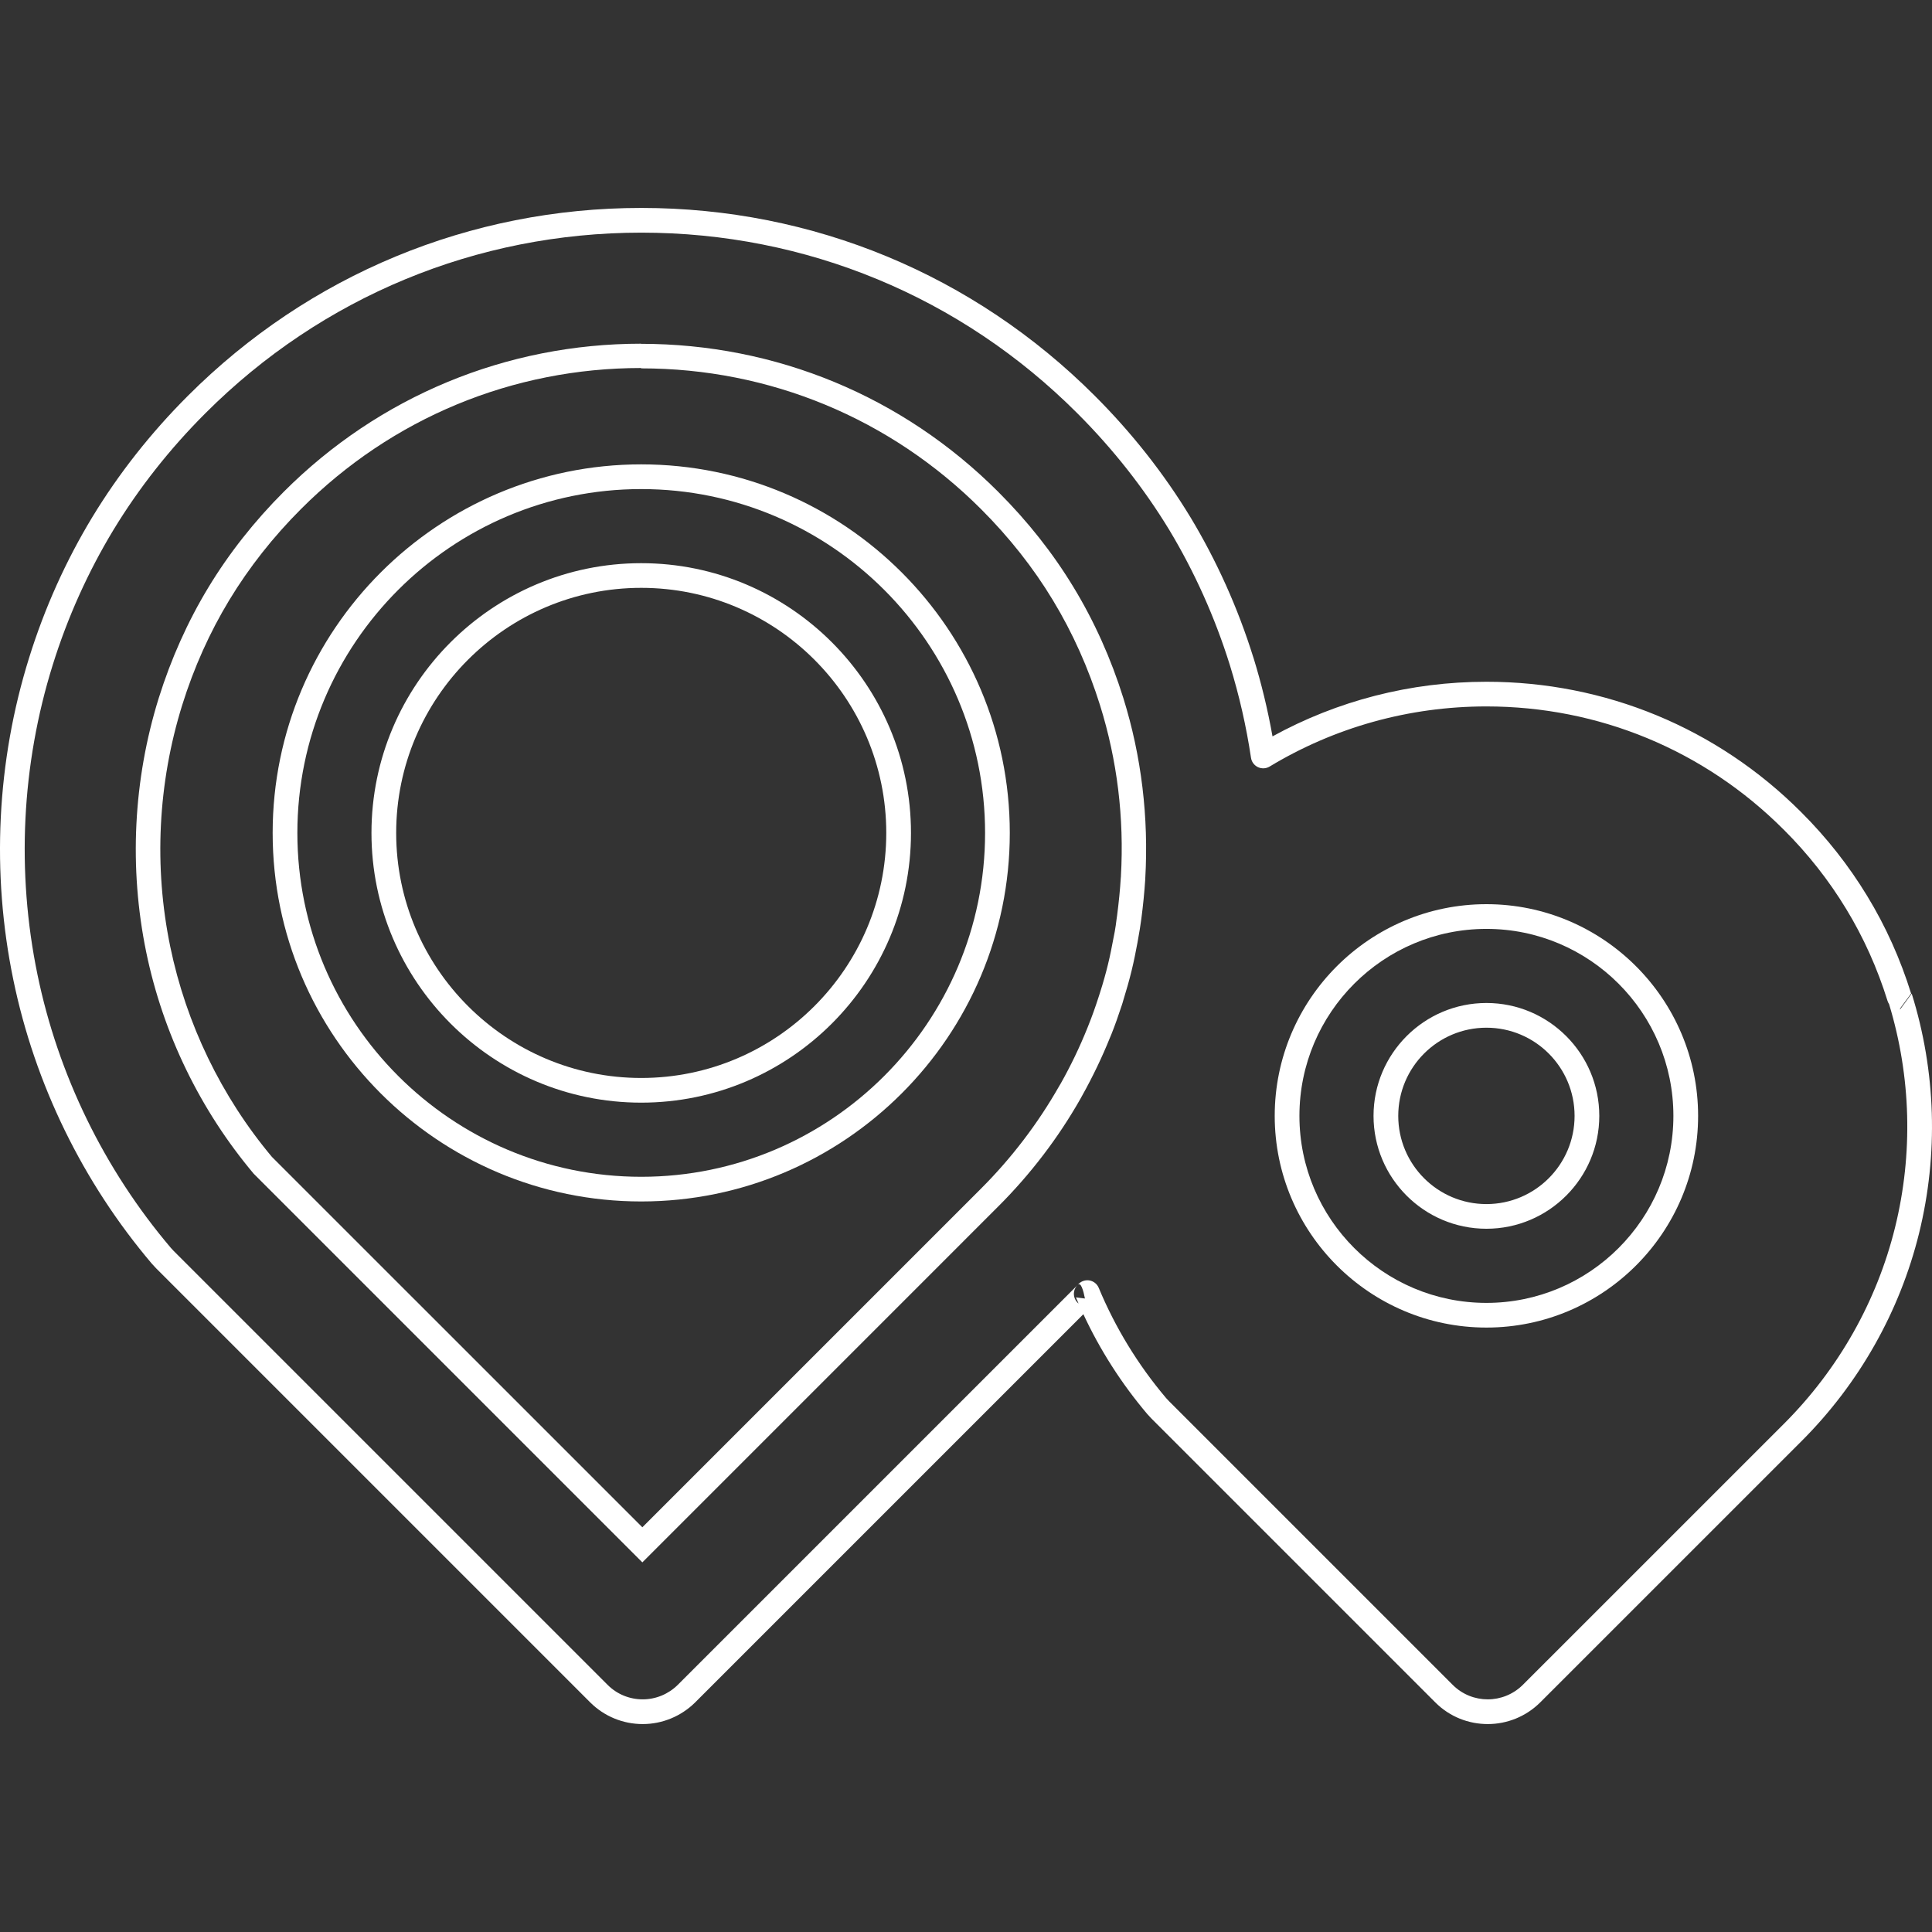
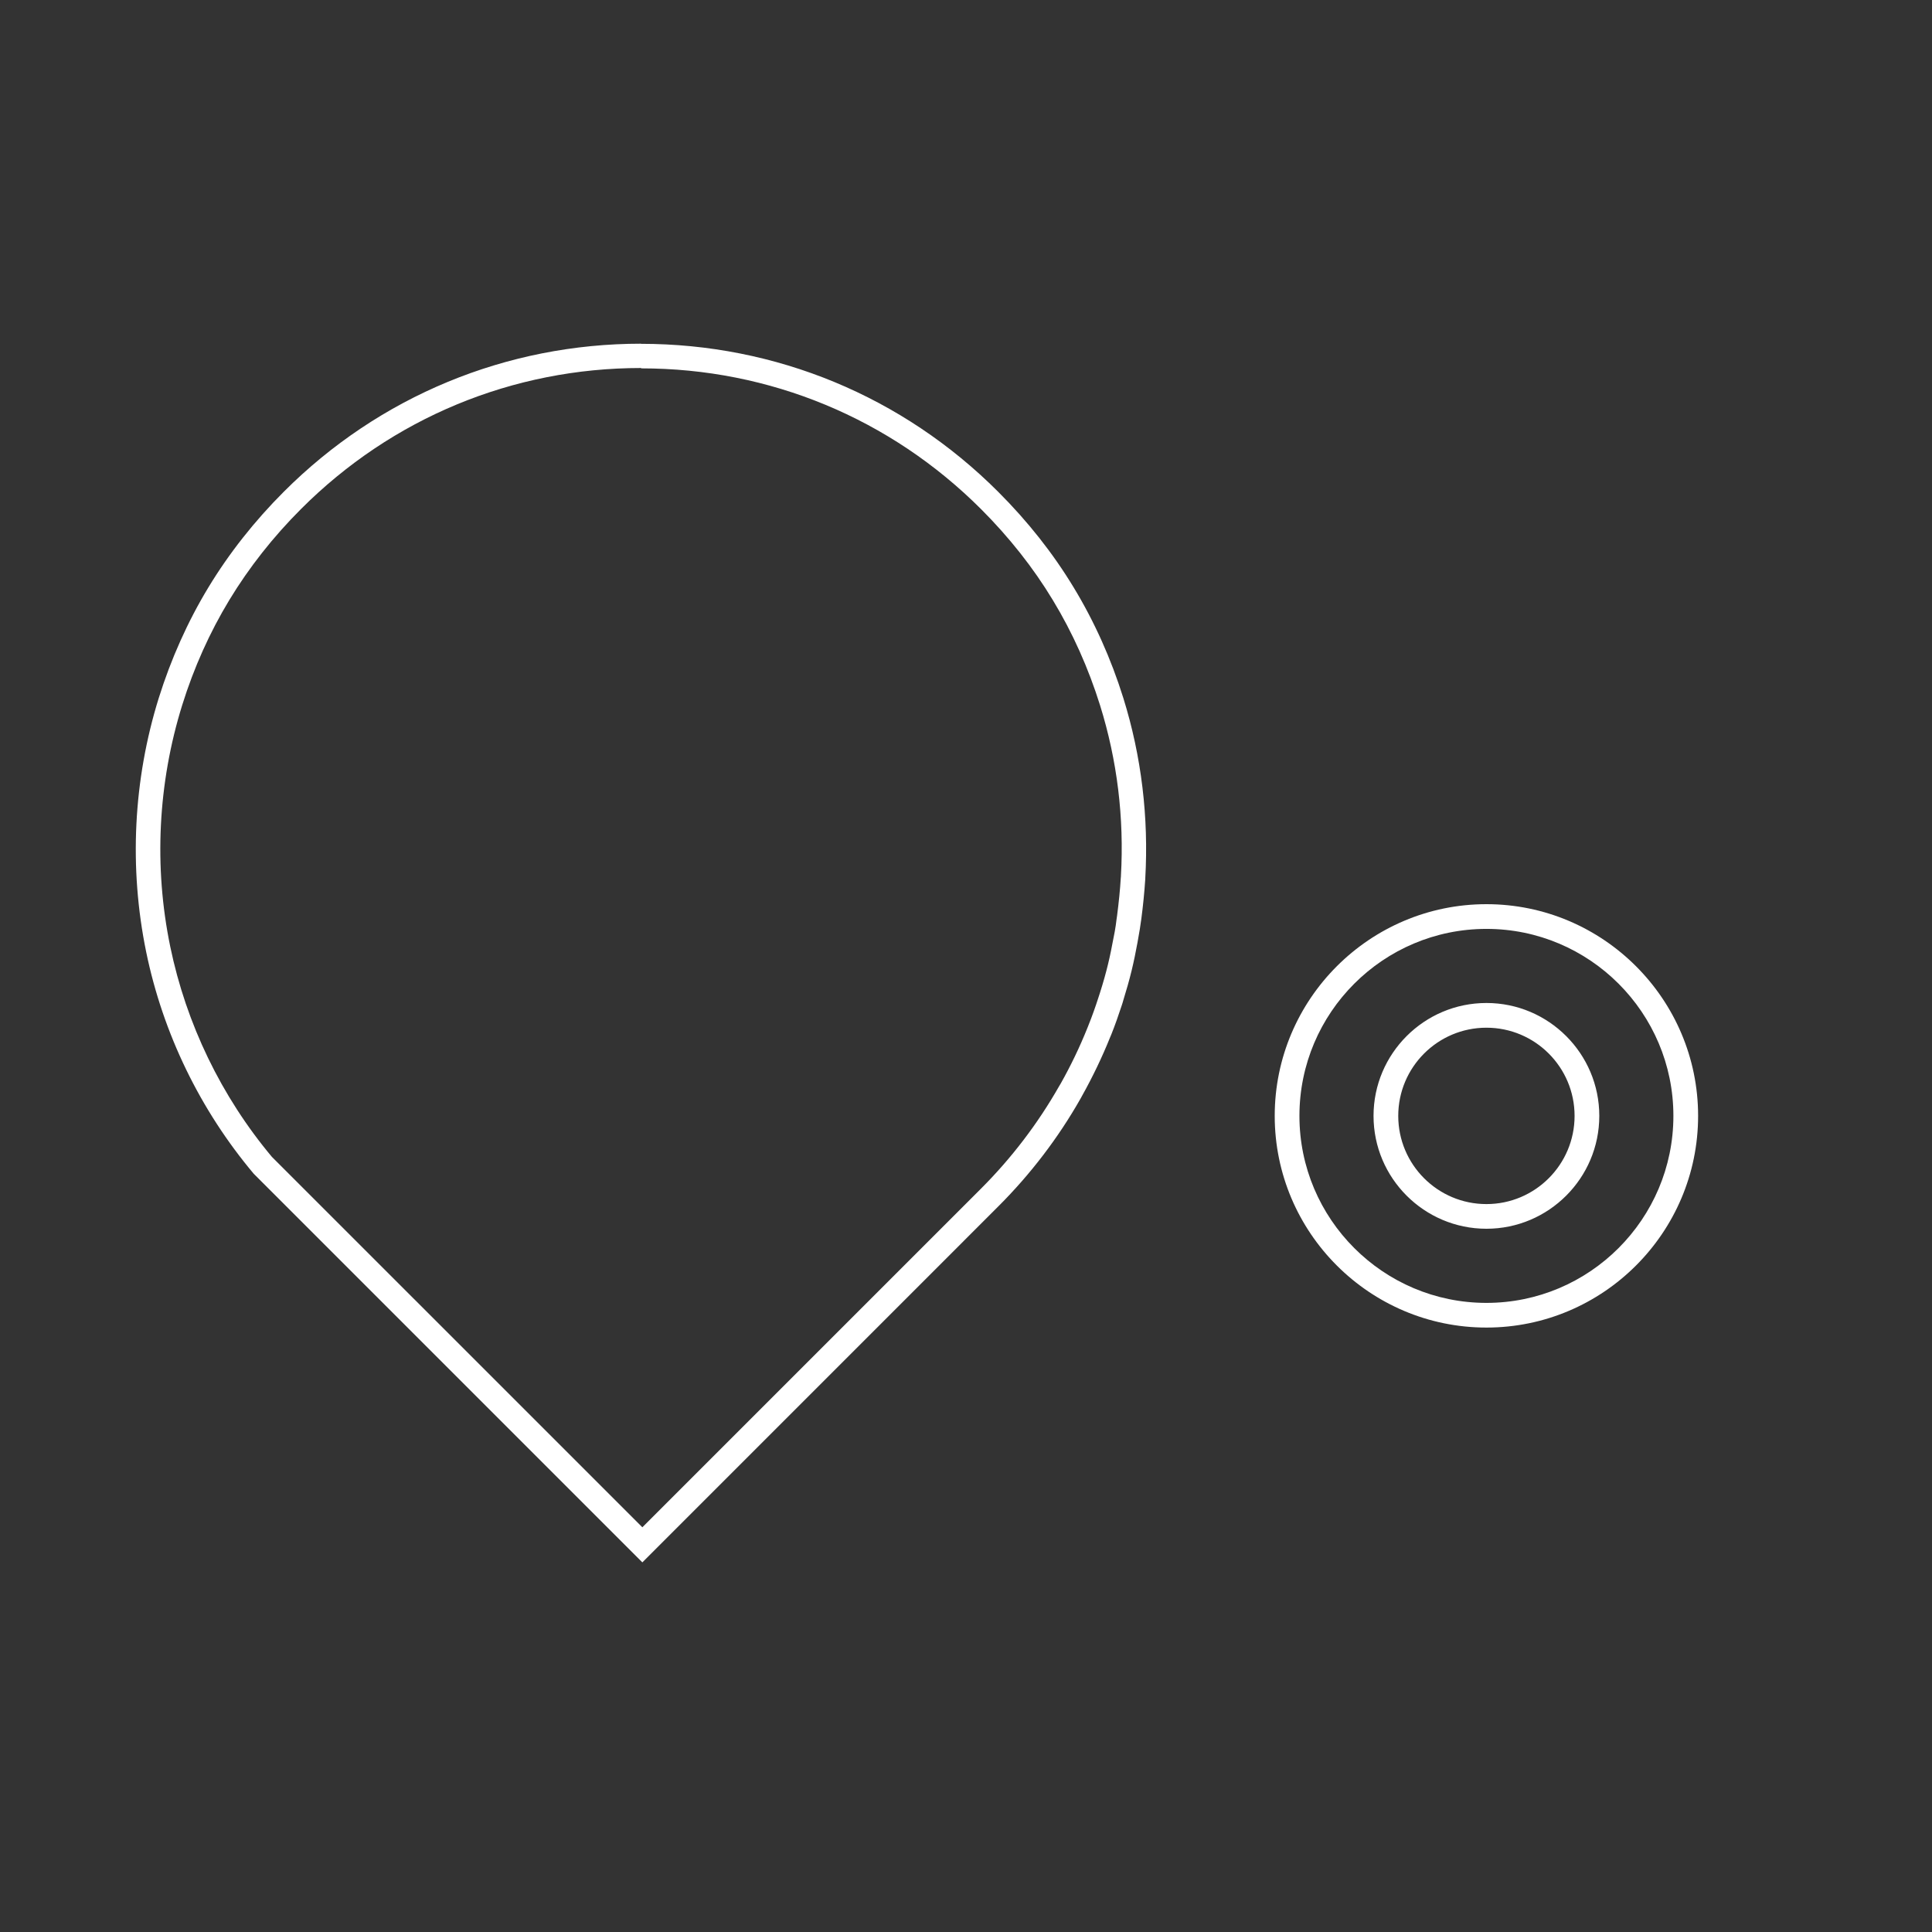
<svg xmlns="http://www.w3.org/2000/svg" width="100%" height="100%" viewBox="0 0 48 48" version="1.1" xml:space="preserve" style="fill-rule:evenodd;clip-rule:evenodd;stroke-linejoin:round;stroke-miterlimit:2;">
  <rect x="0" y="0" width="48" height="48" fill="#333333" stroke="none" />
-   <path d="M15.931,12.151C20.641,12.151 24.474,15.983 24.474,20.694C24.474,25.404 20.641,29.237 15.931,29.237C11.221,29.237 7.388,25.404 7.388,20.694C7.388,15.983 11.221,12.151 15.931,12.151M15.931,27.395C19.626,27.395 22.633,24.388 22.633,20.694C22.633,16.999 19.626,13.992 15.931,13.992C12.236,13.992 9.229,16.999 9.229,20.694C9.229,24.388 12.236,27.395 15.931,27.395M15.931,11.537C10.883,11.537 6.774,15.646 6.774,20.694C6.774,25.741 10.88,29.85 15.931,29.85C20.982,29.85 25.088,25.741 25.088,20.694C25.088,15.646 20.982,11.537 15.931,11.537ZM15.931,26.782C12.574,26.782 9.843,24.051 9.843,20.694C9.843,17.336 12.574,14.605 15.931,14.605C19.288,14.605 22.019,17.336 22.019,20.694C22.019,24.051 19.288,26.782 15.931,26.782Z" style="fill:#fff;fill-rule:nonzero;" />
  <path d="M36.93,23.078C39.492,23.078 41.575,25.161 41.575,27.724C41.575,30.286 39.492,32.37 36.93,32.37C34.367,32.37 32.284,30.286 32.284,27.724C32.284,25.161 34.367,23.078 36.93,23.078M36.93,30.528C38.476,30.528 39.734,29.27 39.734,27.724C39.734,26.177 38.476,24.919 36.93,24.919C35.383,24.919 34.125,26.177 34.125,27.724C34.125,29.27 35.383,30.528 36.93,30.528M36.93,22.464C34.03,22.464 31.67,24.824 31.67,27.724C31.67,30.624 34.03,32.983 36.93,32.983C39.829,32.983 42.189,30.624 42.189,27.724C42.189,24.824 39.829,22.464 36.93,22.464ZM36.93,29.915C35.72,29.915 34.739,28.933 34.739,27.724C34.739,26.515 35.72,25.533 36.93,25.533C38.139,25.533 39.12,26.515 39.12,27.724C39.12,28.933 38.139,29.915 36.93,29.915Z" style="fill:#fff;fill-rule:nonzero;" />
  <path d="M15.931,9.152C19.122,9.152 22.12,10.395 24.376,12.651C25.072,13.347 25.674,14.108 26.159,14.912C26.65,15.722 27.042,16.6 27.331,17.524C27.757,18.889 27.932,20.319 27.849,21.765C27.849,21.78 27.849,21.792 27.846,21.804C27.828,22.105 27.797,22.412 27.754,22.746L27.742,22.829C27.736,22.881 27.727,22.934 27.721,22.989C27.705,23.096 27.687,23.201 27.665,23.302C27.625,23.514 27.582,23.738 27.527,23.962C27.475,24.176 27.411,24.407 27.328,24.667L27.316,24.704L27.288,24.79C27.211,25.03 27.128,25.26 27.042,25.474L27.03,25.505L27.015,25.542C26.825,26.015 26.604,26.475 26.355,26.917L26.315,26.984C25.784,27.917 25.131,28.773 24.373,29.531L15.959,37.945L6.756,28.743C5.498,27.242 4.626,25.435 4.23,23.52C3.819,21.531 3.923,19.454 4.528,17.514C4.816,16.591 5.209,15.713 5.7,14.903C6.188,14.099 6.786,13.338 7.483,12.642C9.738,10.386 12.736,9.143 15.928,9.143M15.931,8.539C12.577,8.539 9.422,9.846 7.053,12.215C6.323,12.945 5.691,13.746 5.178,14.593C4.663,15.443 4.249,16.37 3.945,17.34C3.31,19.377 3.202,21.559 3.632,23.652C4.049,25.677 4.973,27.58 6.305,29.163L15.959,38.817L24.805,29.97C25.609,29.166 26.294,28.267 26.846,27.294C26.858,27.27 26.874,27.245 26.886,27.221C27.147,26.754 27.38,26.269 27.579,25.775C27.589,25.751 27.601,25.726 27.61,25.702C27.705,25.465 27.788,25.226 27.868,24.983C27.883,24.941 27.895,24.898 27.908,24.852C27.984,24.606 28.055,24.361 28.116,24.109C28.172,23.879 28.218,23.649 28.261,23.415C28.282,23.305 28.301,23.194 28.319,23.081C28.331,22.998 28.344,22.912 28.356,22.829C28.399,22.504 28.432,22.173 28.454,21.838L28.454,21.823C28.54,20.313 28.362,18.794 27.908,17.34C27.604,16.367 27.19,15.443 26.674,14.593C26.162,13.746 25.53,12.948 24.799,12.218C22.427,9.846 19.276,8.542 15.922,8.542L15.931,8.539Z" style="fill:#fff;fill-rule:nonzero;" />
-   <path d="M26.916,32.651C27.33,33.542 27.866,34.379 28.505,35.133L28.608,35.244L35.66,42.296C36.021,42.657 36.492,42.834 36.963,42.834C37.434,42.834 37.905,42.654 38.265,42.297L44.76,35.803C46.19,34.373 47.199,32.586 47.679,30.639C47.679,30.639 47.679,30.639 47.679,30.639C48.162,28.676 48.099,26.618 47.496,24.686L47.203,25.085C47.203,25.085 47.206,25.072 47.211,25.05L47.481,24.684C47.216,23.831 46.849,23.013 46.391,22.262C45.937,21.514 45.385,20.81 44.744,20.172C42.658,18.086 39.88,16.938 36.93,16.938C35.041,16.938 33.226,17.41 31.615,18.295C31.498,17.635 31.34,16.982 31.141,16.337C31.141,16.337 31.14,16.337 31.14,16.337C30.756,15.104 30.227,13.931 29.573,12.845C29.573,12.845 29.573,12.845 29.572,12.844C28.919,11.768 28.121,10.754 27.198,9.832C24.188,6.822 20.189,5.166 15.934,5.166C11.679,5.166 7.677,6.825 4.67,9.832C3.747,10.754 2.949,11.768 2.296,12.844C2.296,12.844 2.295,12.845 2.295,12.845C1.638,13.93 1.109,15.104 0.725,16.337C-0.083,18.921 -0.217,21.687 0.33,24.337C0.865,26.934 2.057,29.375 3.775,31.399L3.878,31.51L14.664,42.296C15.011,42.642 15.478,42.834 15.968,42.834C16.457,42.834 16.924,42.639 17.27,42.297L26.916,32.651ZM46.934,24.948C46.918,24.923 46.904,24.896 46.895,24.866C46.645,24.062 46.299,23.29 45.867,22.581C45.867,22.581 45.867,22.581 45.867,22.581C45.438,21.874 44.916,21.209 44.311,20.607C44.311,20.607 44.311,20.607 44.31,20.607C42.34,18.636 39.717,17.551 36.93,17.551C35.001,17.551 33.153,18.073 31.543,19.045C31.455,19.098 31.347,19.103 31.254,19.06C31.161,19.016 31.096,18.929 31.081,18.828C30.964,18.048 30.789,17.278 30.554,16.519C30.184,15.334 29.676,14.206 29.048,13.162C28.419,12.128 27.652,11.153 26.764,10.266C23.87,7.371 20.025,5.78 15.934,5.78C11.843,5.78 7.995,7.374 5.104,10.266C4.216,11.153 3.449,12.128 2.82,13.163C2.189,14.206 1.68,15.334 1.31,16.52C1.31,16.52 1.31,16.52 1.31,16.52C0.534,19.005 0.405,21.664 0.931,24.213C0.931,24.213 0.931,24.213 0.931,24.213C1.445,26.708 2.591,29.053 4.242,31C4.265,31.025 4.287,31.051 4.312,31.076C4.312,31.076 15.098,41.862 15.098,41.862C15.329,42.093 15.641,42.22 15.968,42.22C16.295,42.22 16.607,42.089 16.838,41.861L26.77,31.929C26.682,32.016 26.656,32.148 26.704,32.263C26.724,32.312 26.756,32.354 26.797,32.386C26.775,32.335 26.753,32.284 26.731,32.233L26.955,32.261C26.918,32.071 26.851,31.822 26.769,31.931C26.835,31.843 26.944,31.797 27.053,31.81C27.162,31.824 27.256,31.895 27.298,31.997C27.709,32.985 28.274,33.911 28.972,34.735C28.995,34.76 29.017,34.785 29.042,34.81C29.042,34.81 36.094,41.862 36.094,41.862C36.335,42.102 36.649,42.22 36.963,42.22C37.278,42.22 37.592,42.099 37.833,41.861C37.833,41.861 44.326,35.369 44.326,35.369C45.676,34.018 46.63,32.331 47.083,30.492C47.533,28.664 47.481,26.749 46.934,24.948Z" style="fill:#fff;" />
</svg>